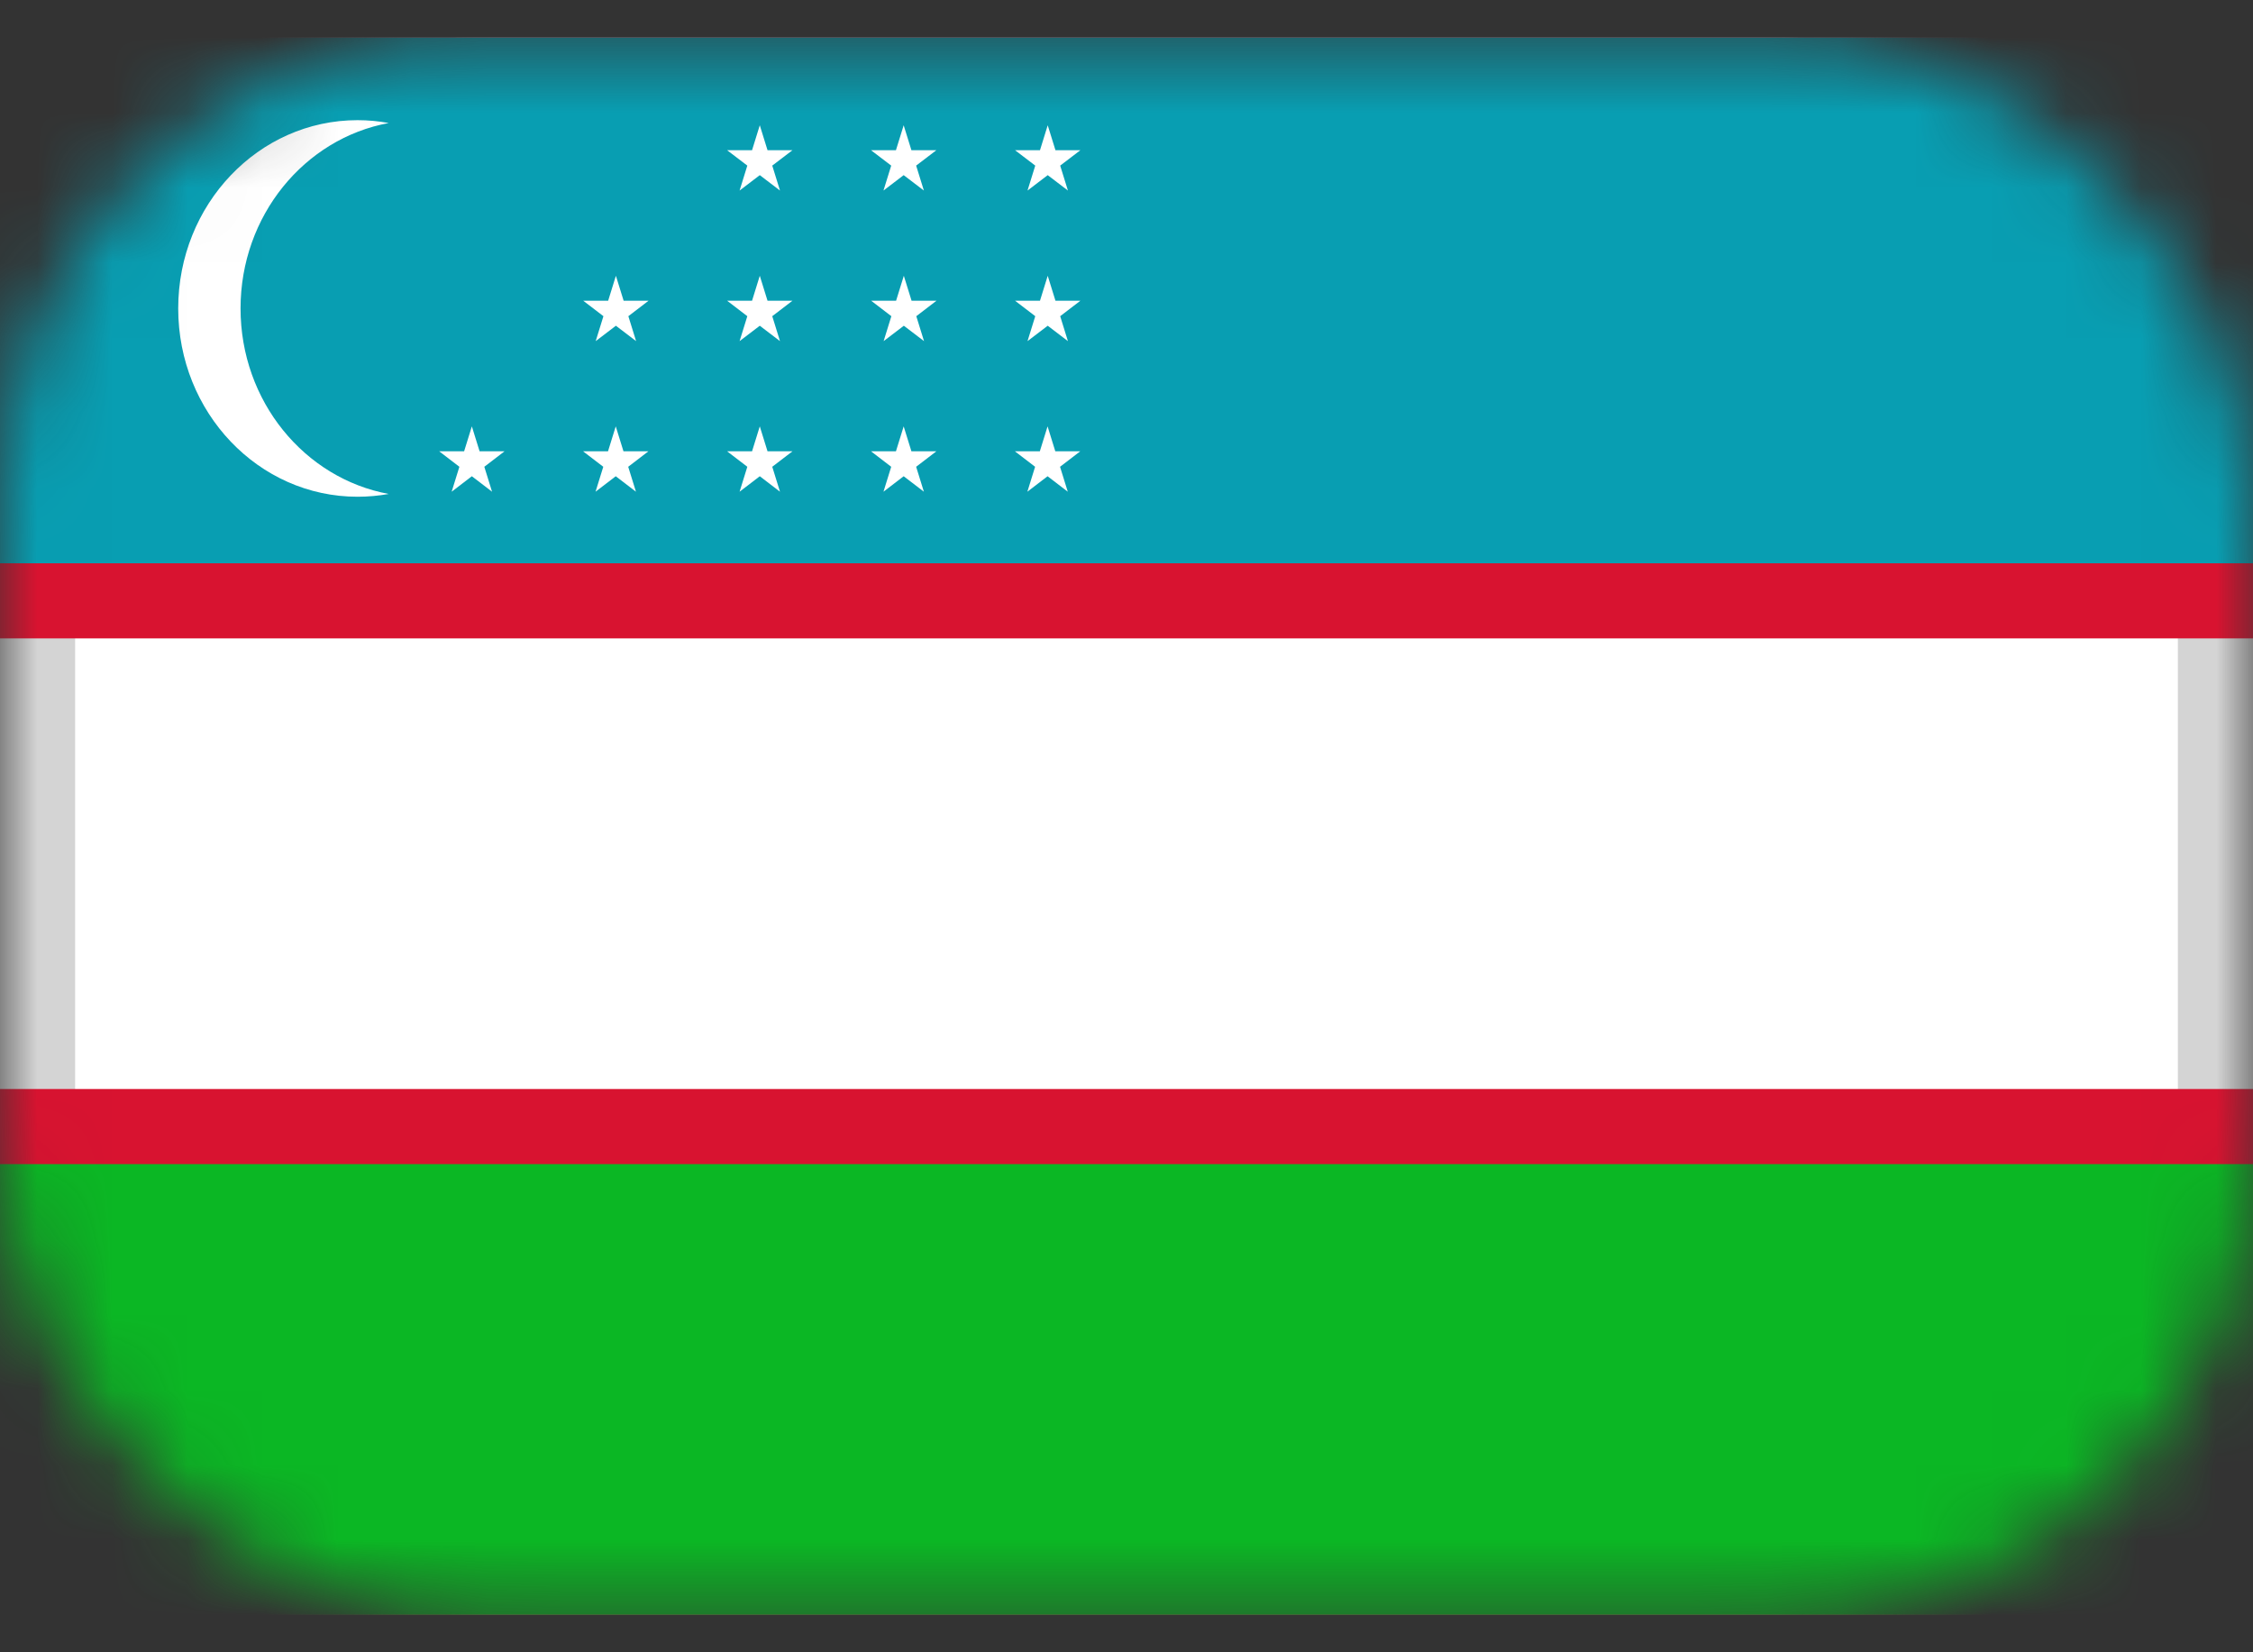
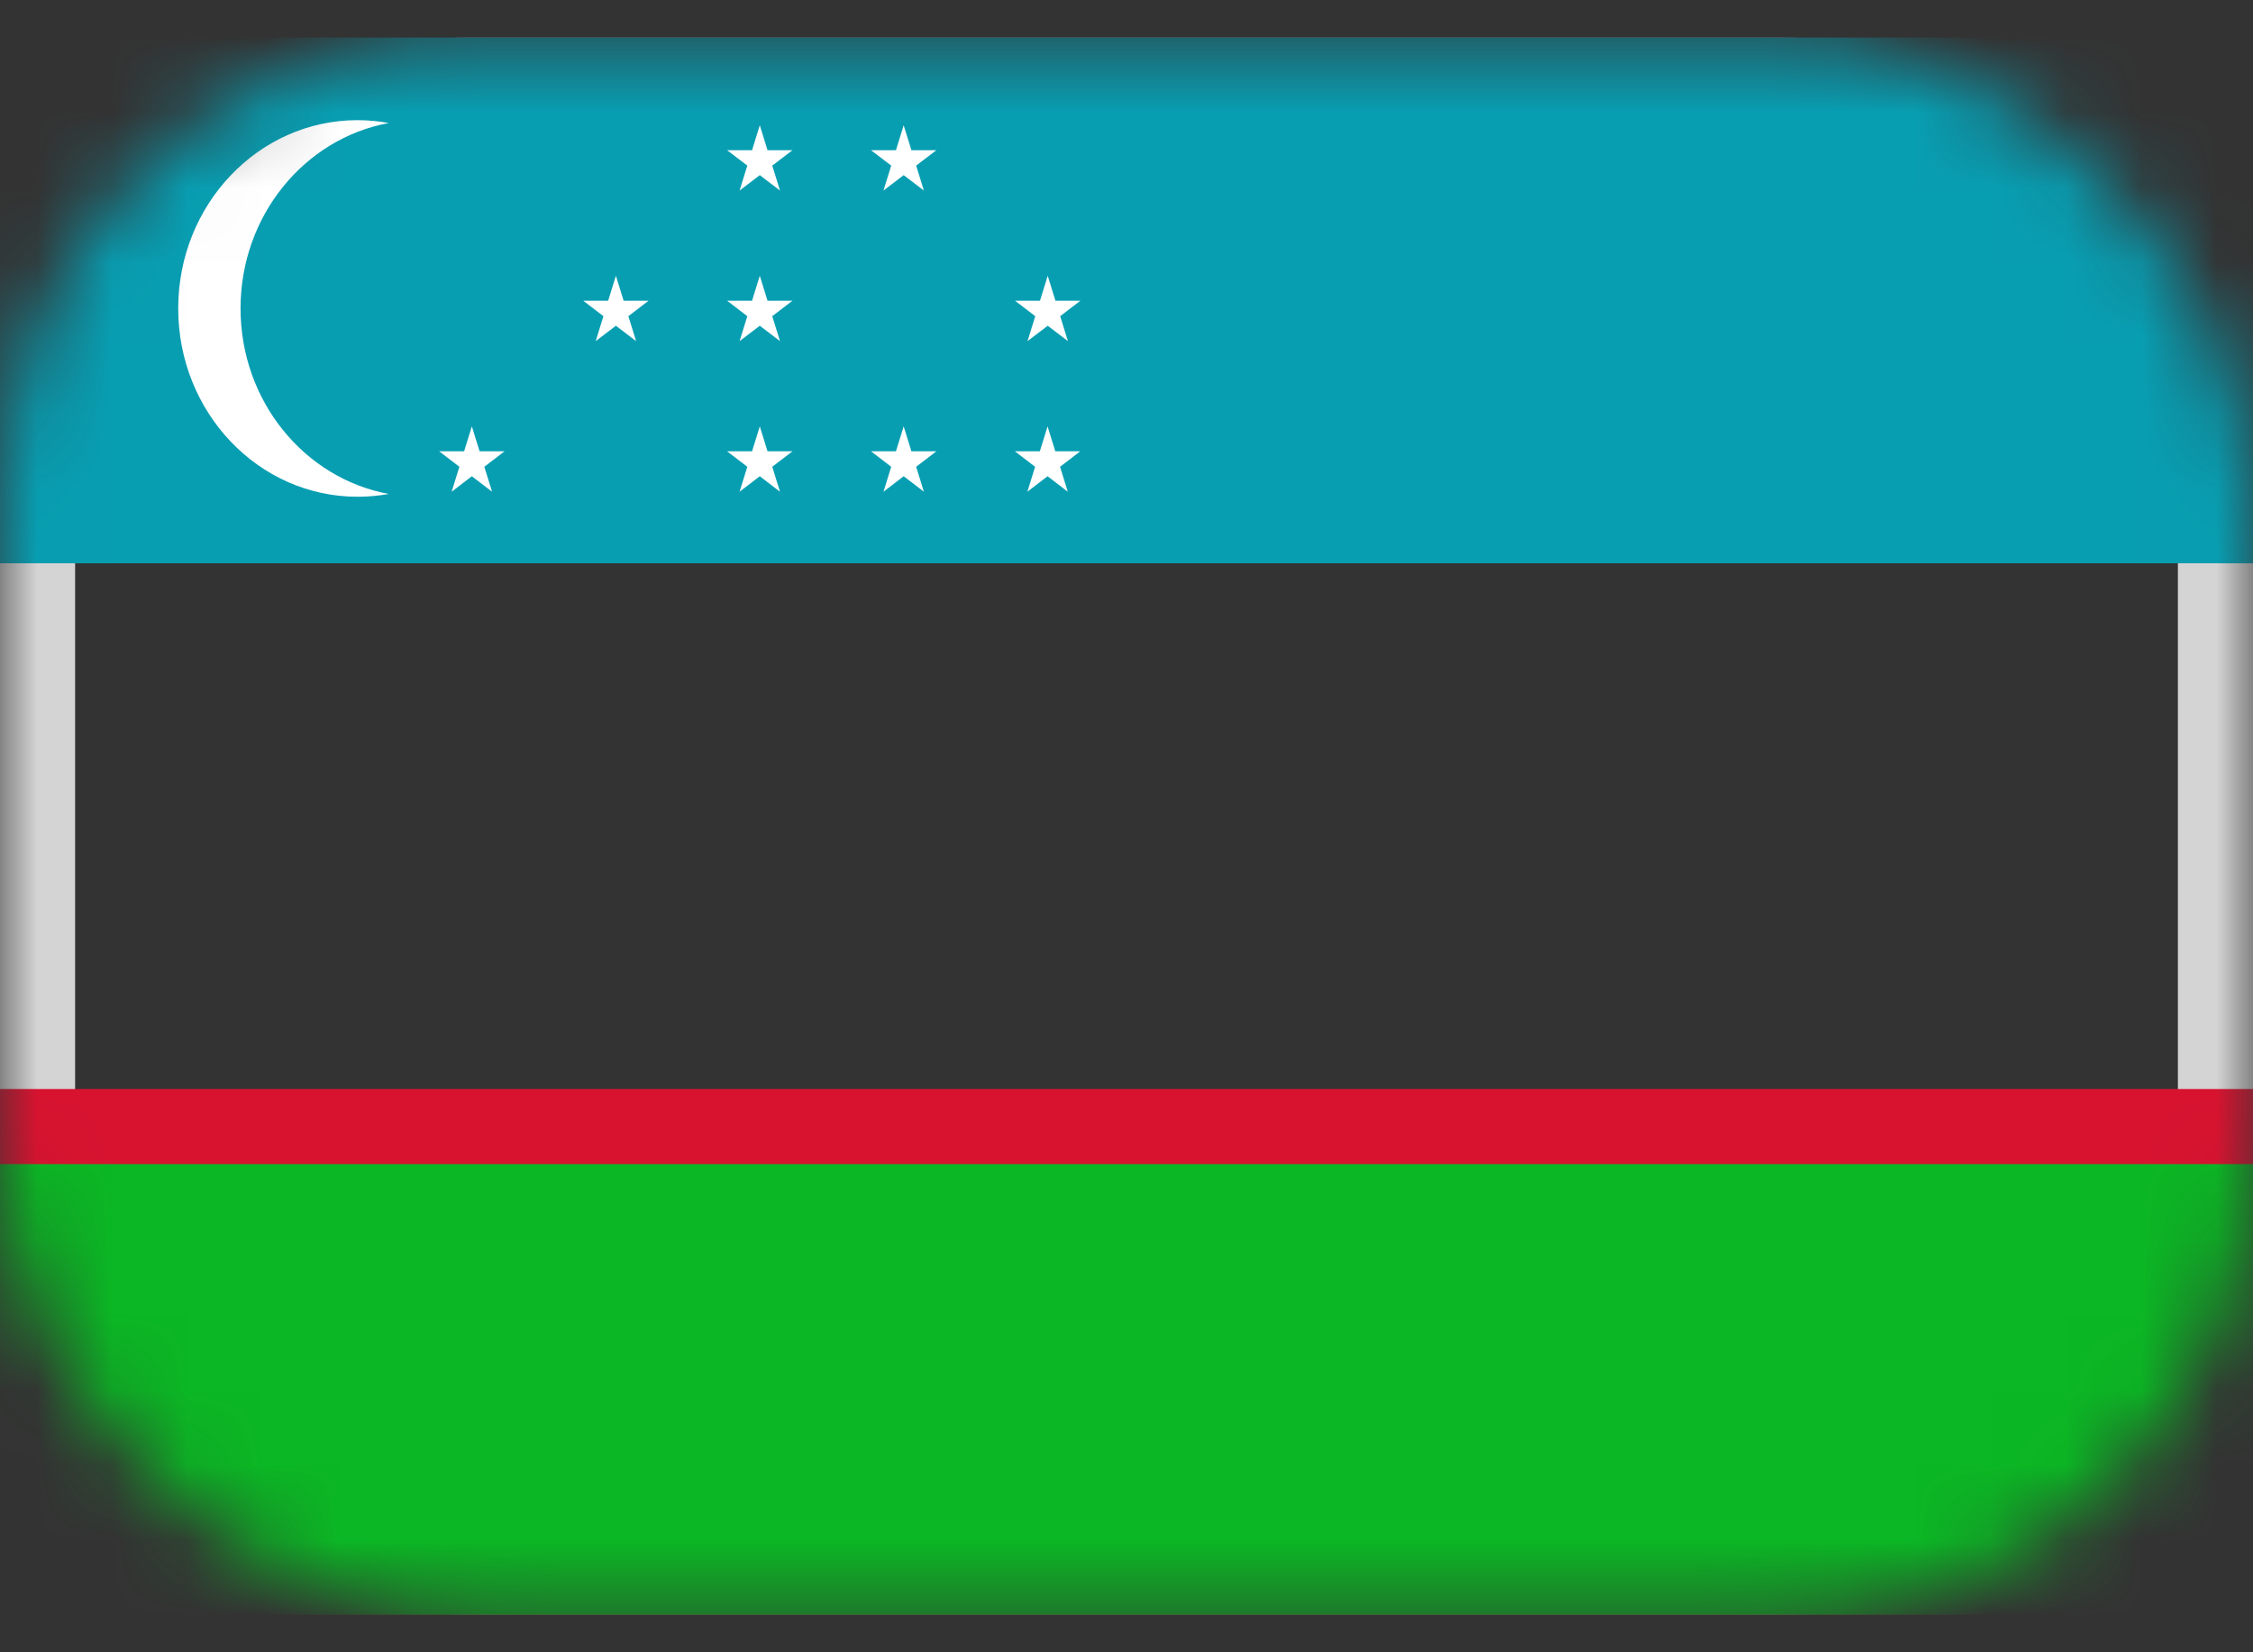
<svg xmlns="http://www.w3.org/2000/svg" width="30" height="22" viewBox="0 0 30 22" fill="none">
  <rect x="0" y="0" width="30" height="22" fill="#333333" stroke="none" />
  <mask id="mask0_828_75626" style="mask-type:luminance" maskUnits="userSpaceOnUse" x="0" y="0" width="30" height="22">
    <rect y="0.5" width="30" height="21" rx="6.25" fill="white" />
  </mask>
  <g mask="url(#mask0_828_75626)">
    <rect x="0.5" y="1" width="29" height="20" rx="5.75" stroke="#D4D4D4" />
-     <path d="M0.5 11V1H15H29.5V11V21H0.5V11Z" fill="white" stroke="#D4D4D4" />
    <path d="M15 14.5H0V18V21.5H30V18V14.5H15Z" fill="#D81330" />
    <path d="M15 15.5H0V18.5V21.5H30V18.5V15.5H15Z" fill="#0BB724" />
-     <path d="M15 8.5H30V4.5V0.5H0V4.5V8.5H15Z" fill="#D81330" />
    <path d="M15 7.5H30V4V0.5H0V4V7.5H15Z" fill="#089EB2" />
    <path d="M5.176 6.577C5.041 6.601 4.902 6.614 4.761 6.614C3.442 6.614 2.373 5.492 2.373 4.107C2.373 2.723 3.442 1.6 4.761 1.6C4.902 1.6 5.041 1.613 5.176 1.638C4.055 1.844 3.203 2.871 3.203 4.107C3.203 5.343 4.055 6.37 5.176 6.577Z" fill="white" />
    <path d="M6.283 5.677L6.386 6.009H6.718L6.449 6.215L6.552 6.547L6.283 6.341L6.014 6.547L6.117 6.215L5.848 6.009H6.18L6.283 5.677Z" fill="white" />
-     <path d="M8.199 5.677L8.302 6.009H8.634L8.365 6.215L8.468 6.547L8.199 6.341L7.93 6.547L8.033 6.215L7.764 6.009H8.096L8.199 5.677Z" fill="white" />
    <path d="M10.117 5.677L10.22 6.009H10.552L10.283 6.215L10.386 6.547L10.117 6.341L9.848 6.547L9.951 6.215L9.682 6.009H10.014L10.117 5.677Z" fill="white" />
    <path d="M12.033 5.677L12.136 6.009H12.468L12.199 6.215L12.302 6.547L12.033 6.341L11.764 6.547L11.867 6.215L11.598 6.009H11.93L12.033 5.677Z" fill="white" />
    <path d="M13.949 5.677L14.052 6.009H14.384L14.115 6.215L14.218 6.547L13.949 6.341L13.68 6.547L13.783 6.215L13.514 6.009H13.846L13.949 5.677Z" fill="white" />
    <path d="M8.201 3.672L8.304 4.004H8.636L8.367 4.21L8.47 4.542L8.201 4.337L7.932 4.542L8.035 4.21L7.766 4.004H8.098L8.201 3.672Z" fill="white" />
    <path d="M10.117 3.672L10.22 4.004H10.552L10.283 4.21L10.386 4.542L10.117 4.337L9.848 4.542L9.951 4.21L9.682 4.004H10.014L10.117 3.672Z" fill="white" />
-     <path d="M12.035 3.672L12.138 4.004H12.47L12.201 4.21L12.304 4.542L12.035 4.337L11.766 4.542L11.869 4.21L11.6 4.004H11.932L12.035 3.672Z" fill="white" />
    <path d="M13.951 3.672L14.054 4.004H14.386L14.117 4.21L14.22 4.542L13.951 4.337L13.682 4.542L13.785 4.21L13.516 4.004H13.848L13.951 3.672Z" fill="white" />
    <path d="M10.117 1.668L10.22 2H10.552L10.283 2.205L10.386 2.537L10.117 2.332L9.848 2.537L9.951 2.205L9.682 2H10.014L10.117 1.668Z" fill="white" />
    <path d="M12.033 1.668L12.136 2H12.468L12.199 2.205L12.302 2.537L12.033 2.332L11.764 2.537L11.867 2.205L11.598 2H11.93L12.033 1.668Z" fill="white" />
-     <path d="M13.951 1.668L14.054 2H14.386L14.117 2.205L14.22 2.537L13.951 2.332L13.682 2.537L13.785 2.205L13.516 2H13.848L13.951 1.668Z" fill="white" />
  </g>
</svg>